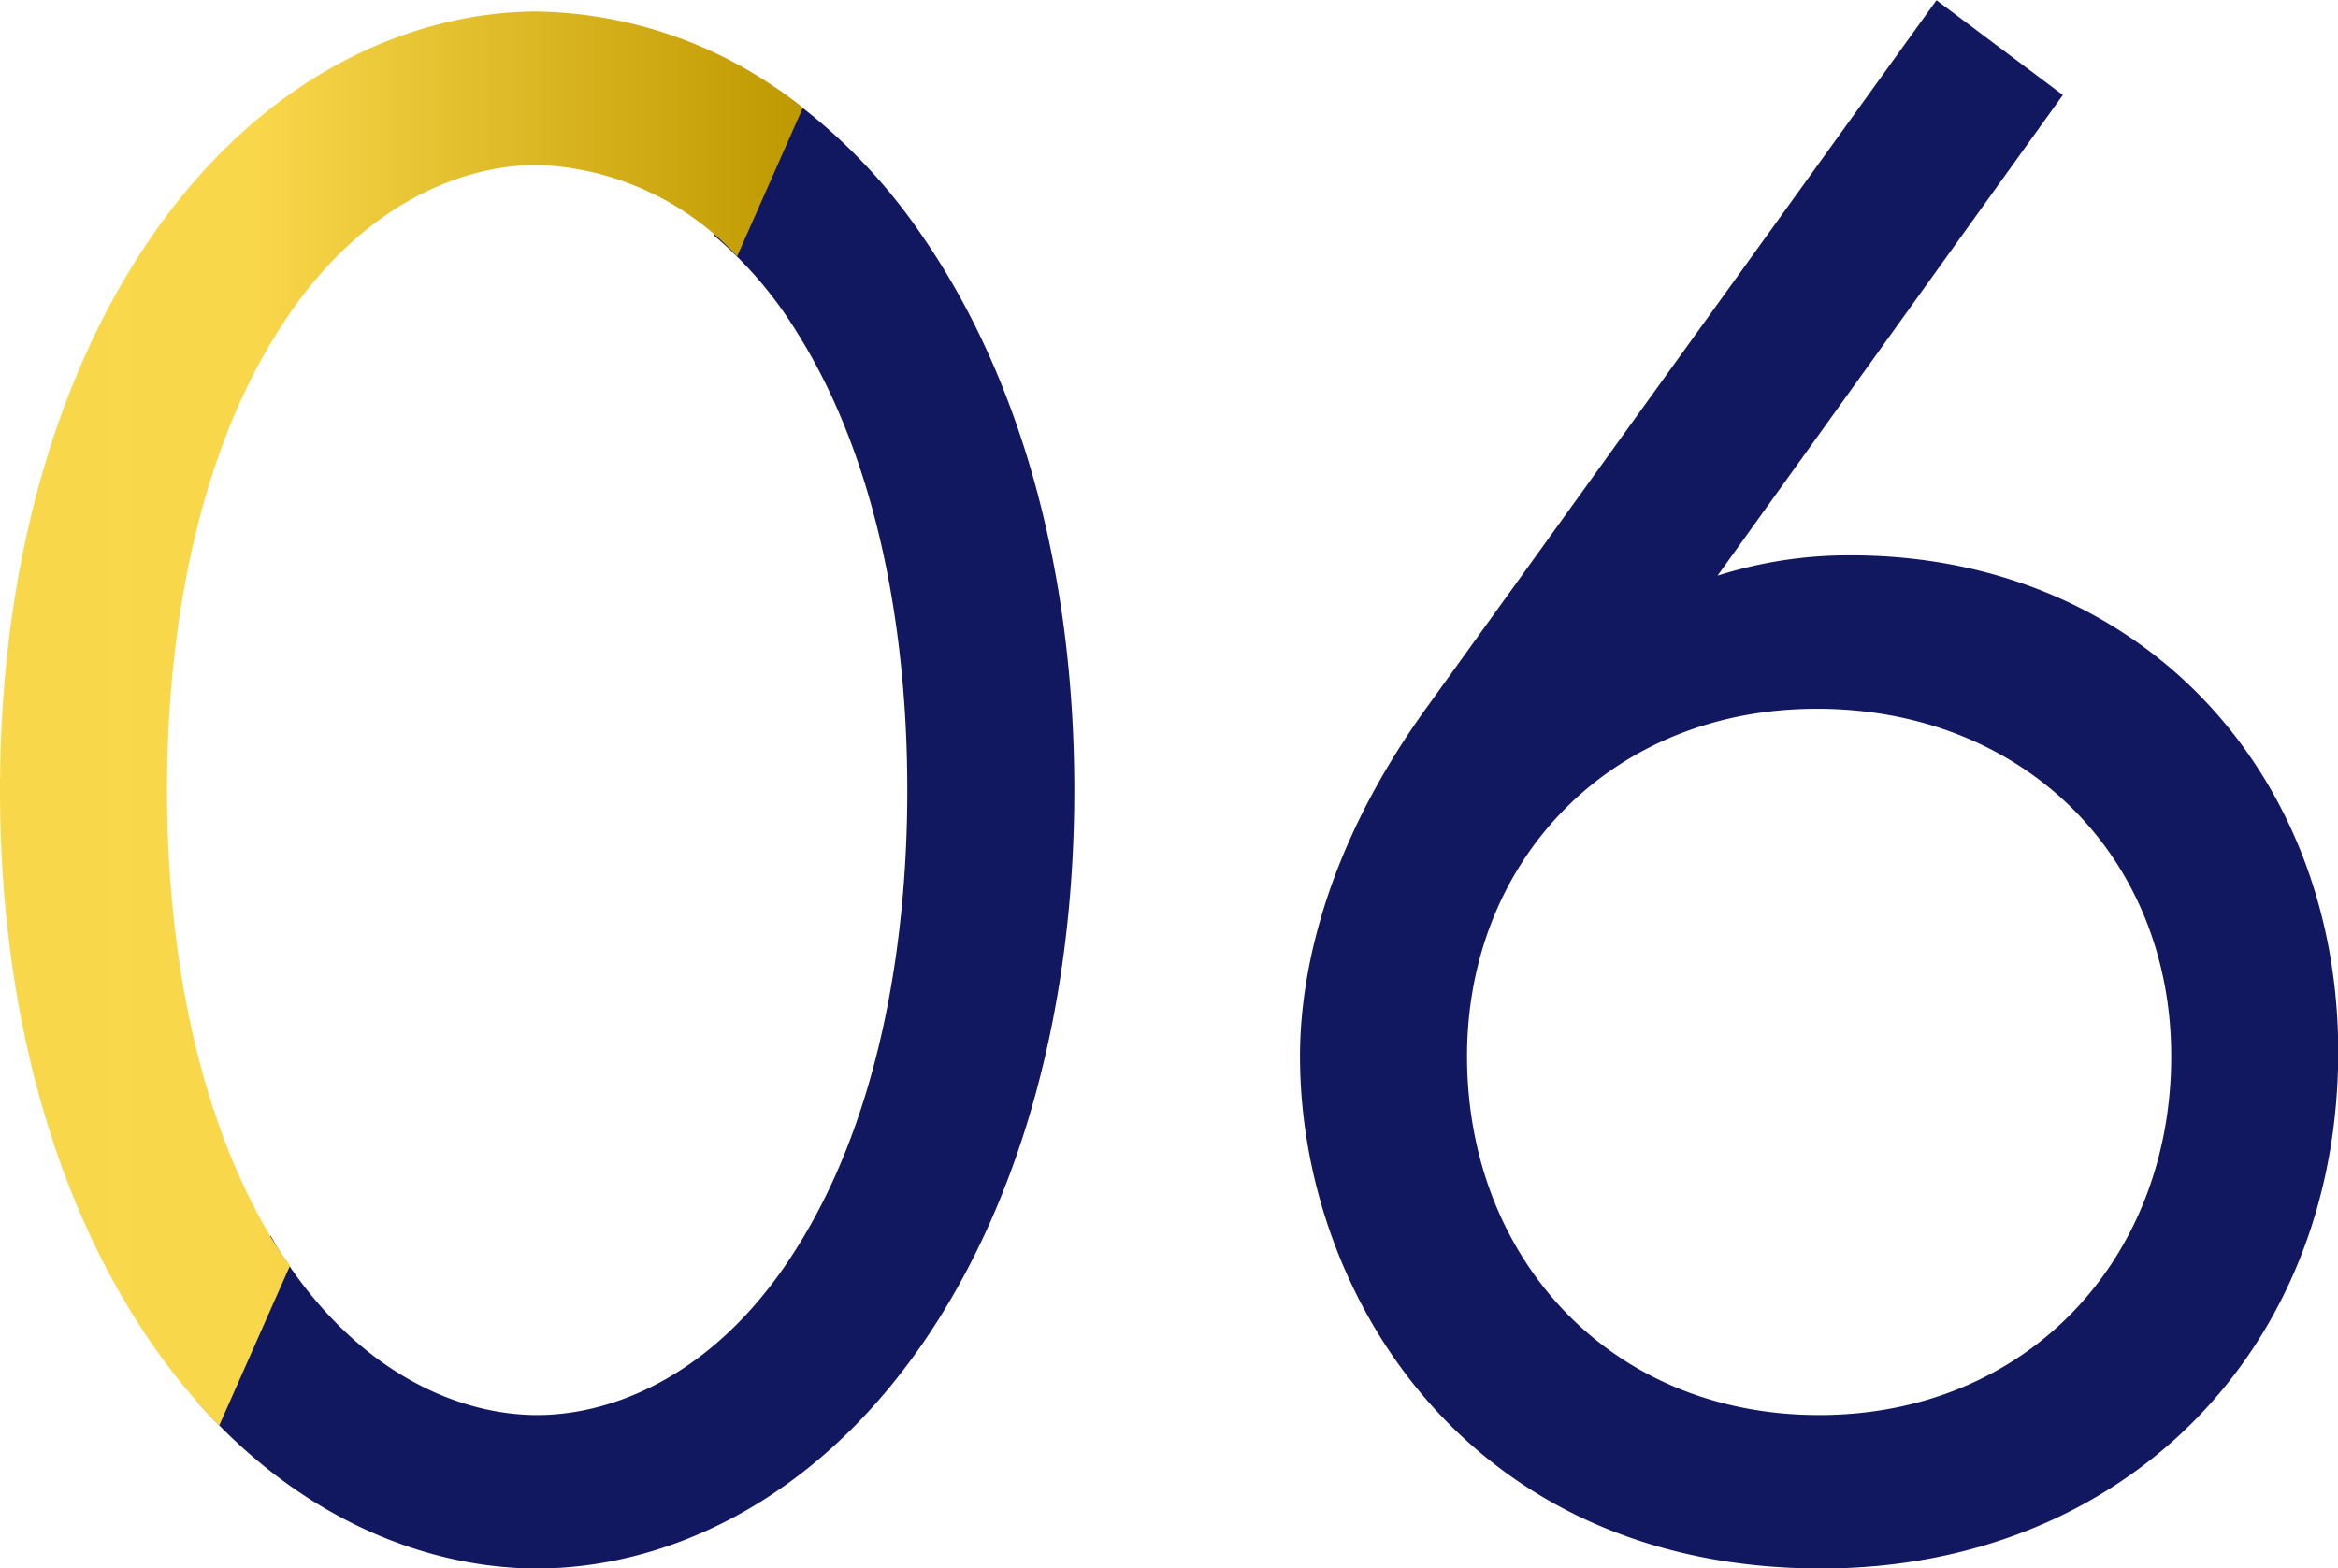
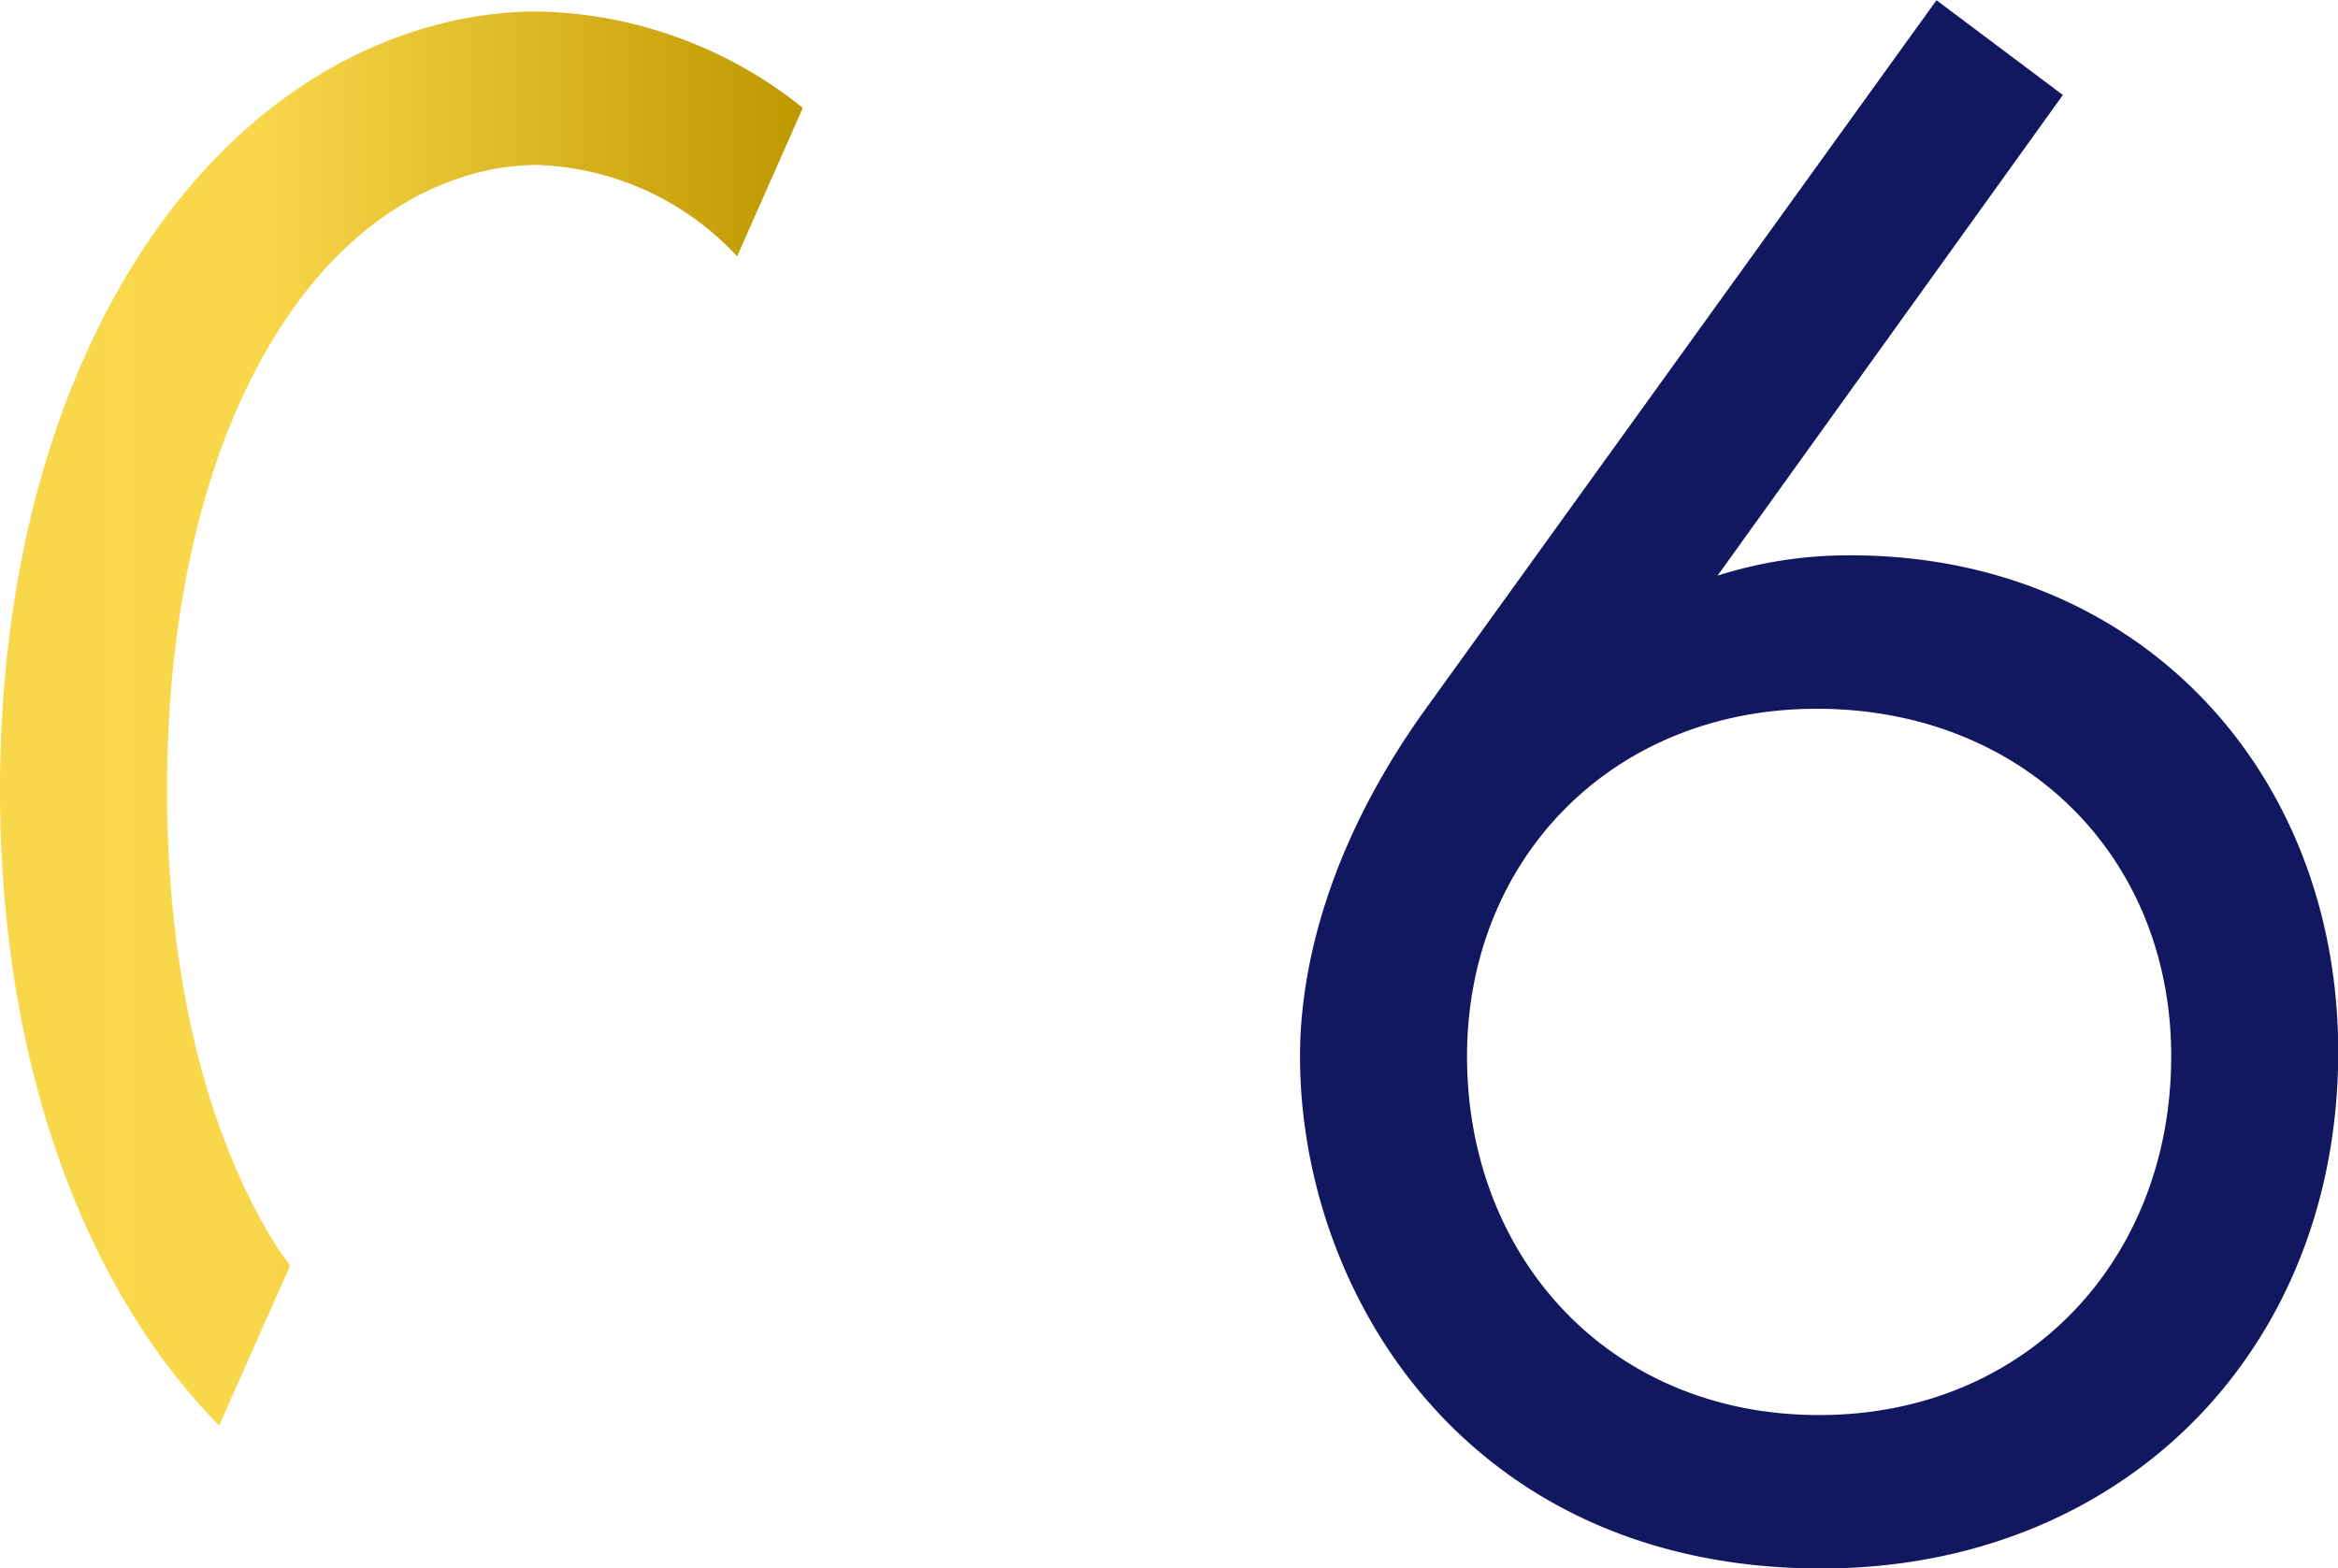
<svg xmlns="http://www.w3.org/2000/svg" id="num__feature06.svg" width="103.59" height="69.5" viewBox="0 0 103.59 69.5">
  <defs>
    <style>
      .cls-1 {
        fill: #11185f;
      }

      .cls-1, .cls-2 {
        fill-rule: evenodd;
      }

      .cls-2 {
        fill: url(#linear-gradient);
      }
    </style>
    <linearGradient id="linear-gradient" x1="1045.22" y1="8200.625" x2="1080.78" y2="8200.625" gradientUnits="userSpaceOnUse">
      <stop offset="0" stop-color="#f9d74a" stop-opacity="0.996" />
      <stop offset="0.322" stop-color="#f9d74a" />
      <stop offset="0.992" stop-color="#bf9900" />
      <stop offset="1" stop-color="#bf9900" />
    </linearGradient>
  </defs>
  <path id="_06" data-name="06" class="cls-1" d="M1131.02,8168.79l-22.7,31.5c-5,7-5.5,12.8-5.5,15.3,0,10.5,7.4,22.7,23.1,22.7,13.3,0,22.9-9.6,22.9-22.9,0-12.4-8.8-22-21.6-22a19.163,19.163,0,0,0-5.9.9l15.3-21.3Zm-5.2,62.7c-9.3,0-15.6-7-15.6-15.9,0-8.7,6.4-15.4,15.5-15.4s15.7,6.5,15.7,15.4C1141.42,8224.59,1135.02,8231.49,1125.82,8231.49Z" transform="translate(-1045.22 -8168.78)" />
  <g id="g">
-     <path id="_05" data-name="05" class="cls-1" d="M1086.12,8228.29c-5.1,7.4-11.8,10-17.1,10-4.62,0-10.3-1.98-15.06-7.39l3.25-7.36c0.11,0.18.2,0.37,0.31,0.55,3.5,5.6,8.1,7.4,11.5,7.4s8-1.8,11.5-7.4c3.6-5.7,4.9-13.3,4.9-20.3s-1.3-14.6-4.9-20.3a17.836,17.836,0,0,0-3.67-4.28l2.85-6.45a24.966,24.966,0,0,1,6.42,6.53c4.4,6.4,6.7,15,6.7,24.5S1090.52,8221.89,1086.12,8228.29Z" transform="translate(-1045.22 -8168.78)" />
    <path id="_05-2" data-name="05" class="cls-2" d="M1080.79,8173.56l-2.91,6.58a12.643,12.643,0,0,0-8.86-4.05c-3.4,0-8,1.8-11.5,7.4-3.6,5.7-4.9,13.3-4.9,20.3s1.3,14.6,4.9,20.3c0.18,0.28.37,0.51,0.55,0.78l-3.14,7.09a28.24,28.24,0,0,1-3.01-3.67c-4.4-6.4-6.7-15-6.7-24.5s2.3-18.1,6.7-24.5c5.1-7.4,11.8-10,17.1-10A19.285,19.285,0,0,1,1080.79,8173.56Z" transform="translate(-1045.22 -8168.78)" />
  </g>
</svg>